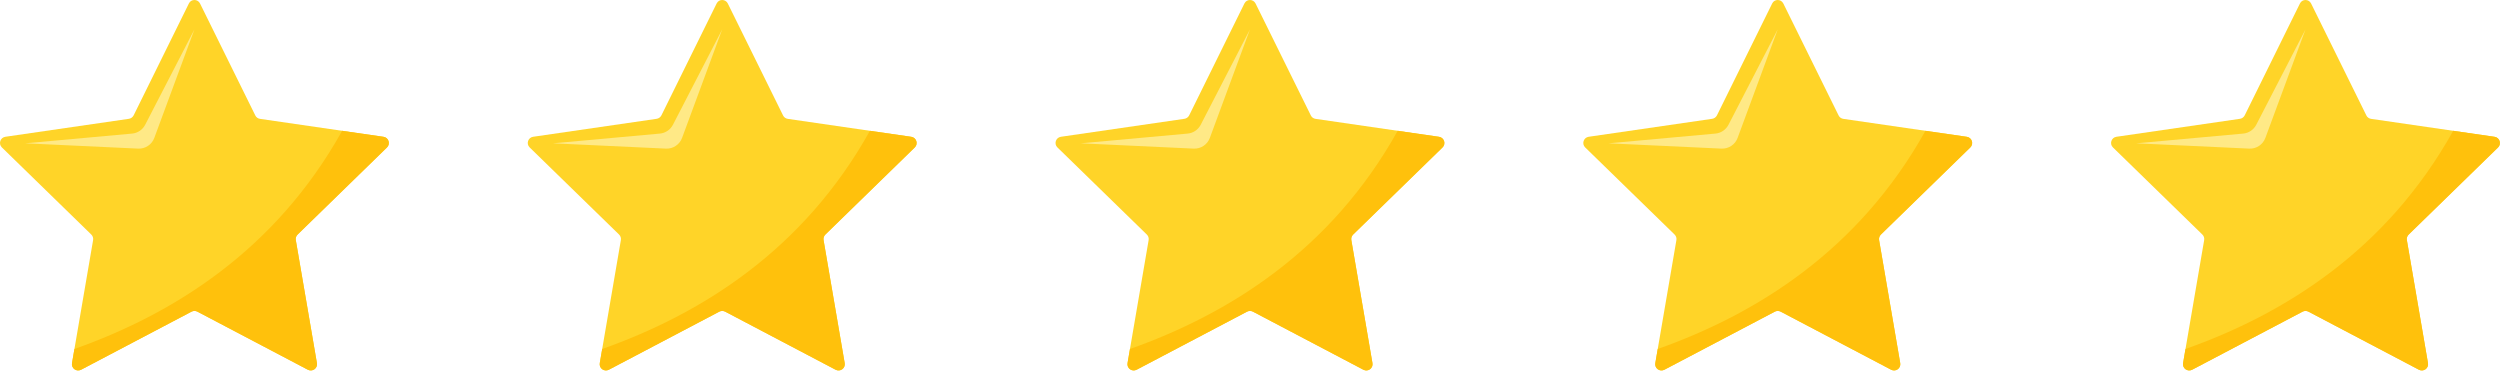
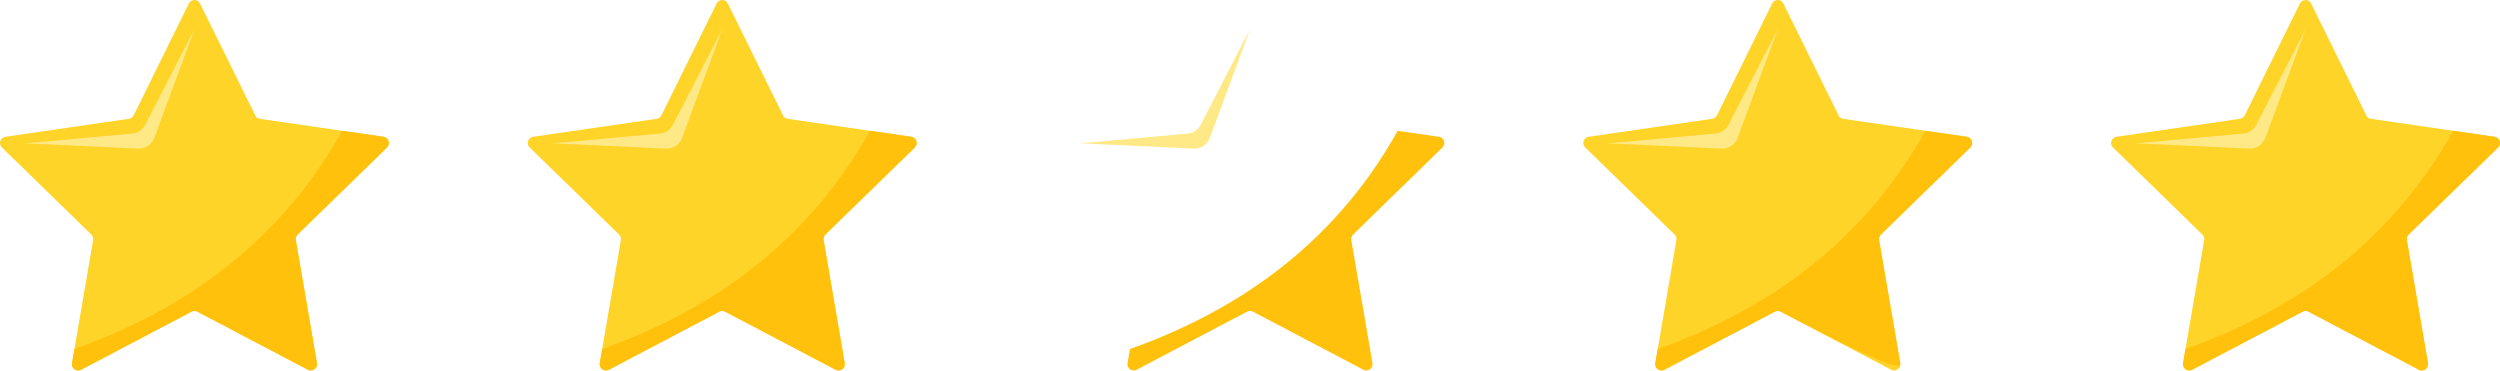
<svg xmlns="http://www.w3.org/2000/svg" width="2539" height="377" viewBox="0 0 2539 377" fill="none">
  <path d="M203.155 3.553L259.282 117.244C260.18 119.099 261.975 120.415 264.069 120.715L389.548 138.965C394.754 139.743 396.849 146.086 393.079 149.796L302.245 238.235C300.75 239.672 300.091 241.766 300.45 243.86L321.872 368.801C322.77 374.007 317.325 377.896 312.657 375.503L200.462 316.503C198.607 315.545 196.393 315.545 194.538 316.503L82.343 375.503C77.675 377.956 72.23 374.007 73.128 368.801L94.55 243.86C94.909 241.826 94.25 239.731 92.754 238.235L1.921 149.736C-1.849 146.086 0.246 139.683 5.452 138.905L130.931 120.655C132.965 120.356 134.76 119.039 135.718 117.184L191.845 3.493C194.119 -1.174 200.821 -1.174 203.155 3.553Z" fill="#FFD428" />
  <path d="M197.47 29.822L147.446 126.698C144.813 131.785 139.787 135.195 134.102 135.674L25.557 145.547L140.266 150.933C147.566 151.292 154.208 146.864 156.721 140.042L197.47 29.822Z" fill="#FFE986" />
  <path d="M75.581 354.44L73.128 368.801C72.23 374.007 77.675 377.896 82.343 375.503L194.538 316.503C196.393 315.545 198.607 315.545 200.462 316.503L312.657 375.503C317.324 377.956 322.77 374.007 321.872 368.801L300.39 243.86C300.031 241.826 300.69 239.731 302.186 238.235L392.959 149.736C396.729 146.086 394.634 139.683 389.429 138.905L347.483 132.862C279.507 254.81 175.45 319.016 75.581 354.44Z" fill="#FFC10C" />
  <path d="M739.155 3.553L795.282 117.244C796.18 119.099 797.975 120.415 800.069 120.715L925.548 138.965C930.754 139.743 932.849 146.086 929.079 149.796L838.245 238.235C836.75 239.672 836.091 241.766 836.45 243.86L857.872 368.801C858.77 374.007 853.325 377.896 848.657 375.503L736.462 316.503C734.607 315.545 732.393 315.545 730.538 316.503L618.343 375.503C613.675 377.956 608.23 374.007 609.128 368.801L630.55 243.86C630.909 241.826 630.25 239.731 628.755 238.235L537.921 149.736C534.151 146.086 536.246 139.683 541.452 138.905L666.931 120.655C668.965 120.356 670.76 119.039 671.718 117.184L727.845 3.493C730.119 -1.174 736.821 -1.174 739.155 3.553Z" fill="#FFD428" />
  <path d="M733.47 29.822L683.446 126.698C680.813 131.785 675.787 135.195 670.102 135.674L561.557 145.547L676.266 150.933C683.566 151.292 690.208 146.864 692.721 140.042L733.47 29.822Z" fill="#FFE986" />
  <path d="M611.581 354.44L609.128 368.801C608.23 374.007 613.675 377.896 618.343 375.503L730.538 316.503C732.393 315.545 734.607 315.545 736.462 316.503L848.657 375.503C853.324 377.956 858.77 374.007 857.872 368.801L836.39 243.86C836.031 241.826 836.69 239.731 838.186 238.235L928.959 149.736C932.729 146.086 930.634 139.683 925.429 138.905L883.483 132.862C815.507 254.81 711.45 319.016 611.581 354.44Z" fill="#FFC10C" />
-   <path d="M1275.15 3.553L1331.28 117.244C1332.18 119.099 1333.97 120.415 1336.07 120.715L1461.55 138.965C1466.75 139.743 1468.85 146.086 1465.08 149.796L1374.25 238.235C1372.75 239.672 1372.09 241.766 1372.45 243.86L1393.87 368.801C1394.77 374.007 1389.32 377.896 1384.66 375.503L1272.46 316.503C1270.61 315.545 1268.39 315.545 1266.54 316.503L1154.34 375.503C1149.68 377.956 1144.23 374.007 1145.13 368.801L1166.55 243.86C1166.91 241.826 1166.25 239.731 1164.75 238.235L1073.92 149.736C1070.15 146.086 1072.25 139.683 1077.45 138.905L1202.93 120.655C1204.97 120.356 1206.76 119.039 1207.72 117.184L1263.85 3.493C1266.12 -1.174 1272.82 -1.174 1275.15 3.553Z" fill="#FFD428" />
  <path d="M1269.47 29.822L1219.45 126.698C1216.81 131.785 1211.79 135.195 1206.1 135.674L1097.56 145.547L1212.27 150.933C1219.57 151.292 1226.21 146.864 1228.72 140.042L1269.47 29.822Z" fill="#FFE986" />
  <path d="M1147.58 354.44L1145.13 368.801C1144.23 374.007 1149.68 377.896 1154.34 375.503L1266.54 316.503C1268.39 315.545 1270.61 315.545 1272.46 316.503L1384.66 375.503C1389.32 377.956 1394.77 374.007 1393.87 368.801L1372.39 243.86C1372.03 241.826 1372.69 239.731 1374.19 238.235L1464.96 149.736C1468.73 146.086 1466.63 139.683 1461.43 138.905L1419.48 132.862C1351.51 254.81 1247.45 319.016 1147.58 354.44Z" fill="#FFC10C" />
  <path d="M1811.15 3.553L1867.28 117.244C1868.18 119.099 1869.97 120.415 1872.07 120.715L1997.55 138.965C2002.75 139.743 2004.85 146.086 2001.08 149.796L1910.25 238.235C1908.75 239.672 1908.09 241.766 1908.45 243.86L1929.87 368.801C1930.77 374.007 1925.32 377.896 1920.66 375.503L1808.46 316.503C1806.61 315.545 1804.39 315.545 1802.54 316.503L1690.34 375.503C1685.68 377.956 1680.23 374.007 1681.13 368.801L1702.55 243.86C1702.91 241.826 1702.25 239.731 1700.75 238.235L1609.92 149.736C1606.15 146.086 1608.25 139.683 1613.45 138.905L1738.93 120.655C1740.97 120.356 1742.76 119.039 1743.72 117.184L1799.85 3.493C1802.12 -1.174 1808.82 -1.174 1811.15 3.553Z" fill="#FFD428" />
  <path d="M1805.47 29.822L1755.45 126.698C1752.81 131.785 1747.79 135.195 1742.1 135.674L1633.56 145.547L1748.27 150.933C1755.57 151.292 1762.21 146.864 1764.72 140.042L1805.47 29.822Z" fill="#FFE986" />
-   <path d="M1683.58 354.44L1681.13 368.801C1680.23 374.007 1685.68 377.896 1690.34 375.503L1802.54 316.503C1804.39 315.545 1806.61 315.545 1808.46 316.503L1920.66 375.503C1925.32 377.956 1930.77 374.007 1929.87 368.801L1908.39 243.86C1908.03 241.826 1908.69 239.731 1910.19 238.235L2000.96 149.736C2004.73 146.086 2002.63 139.683 1997.43 138.905L1955.48 132.862C1887.51 254.81 1783.45 319.016 1683.58 354.44Z" fill="#FFC10C" />
+   <path d="M1683.58 354.44L1681.13 368.801C1680.23 374.007 1685.68 377.896 1690.34 375.503L1802.54 316.503C1804.39 315.545 1806.61 315.545 1808.46 316.503C1925.32 377.956 1930.77 374.007 1929.87 368.801L1908.39 243.86C1908.03 241.826 1908.69 239.731 1910.19 238.235L2000.96 149.736C2004.73 146.086 2002.63 139.683 1997.43 138.905L1955.48 132.862C1887.51 254.81 1783.45 319.016 1683.58 354.44Z" fill="#FFC10C" />
  <path d="M2347.15 3.553L2403.28 117.244C2404.18 119.099 2405.97 120.415 2408.07 120.715L2533.55 138.965C2538.75 139.743 2540.85 146.086 2537.08 149.796L2446.25 238.235C2444.75 239.672 2444.09 241.766 2444.45 243.86L2465.87 368.801C2466.77 374.007 2461.32 377.896 2456.66 375.503L2344.46 316.503C2342.61 315.545 2340.39 315.545 2338.54 316.503L2226.34 375.503C2221.68 377.956 2216.23 374.007 2217.13 368.801L2238.55 243.86C2238.91 241.826 2238.25 239.731 2236.75 238.235L2145.92 149.736C2142.15 146.086 2144.25 139.683 2149.45 138.905L2274.93 120.655C2276.97 120.356 2278.76 119.039 2279.72 117.184L2335.85 3.493C2338.12 -1.174 2344.82 -1.174 2347.15 3.553Z" fill="#FFD428" />
  <path d="M2341.47 29.822L2291.45 126.698C2288.81 131.785 2283.79 135.195 2278.1 135.674L2169.56 145.547L2284.27 150.933C2291.57 151.292 2298.21 146.864 2300.72 140.042L2341.47 29.822Z" fill="#FFE986" />
  <path d="M2219.58 354.44L2217.13 368.801C2216.23 374.007 2221.68 377.896 2226.34 375.503L2338.54 316.503C2340.39 315.545 2342.61 315.545 2344.46 316.503L2456.66 375.503C2461.32 377.956 2466.77 374.007 2465.87 368.801L2444.39 243.86C2444.03 241.826 2444.69 239.731 2446.19 238.235L2536.96 149.736C2540.73 146.086 2538.63 139.683 2533.43 138.905L2491.48 132.862C2423.51 254.81 2319.45 319.016 2219.58 354.44Z" fill="#FFC10C" />
</svg>